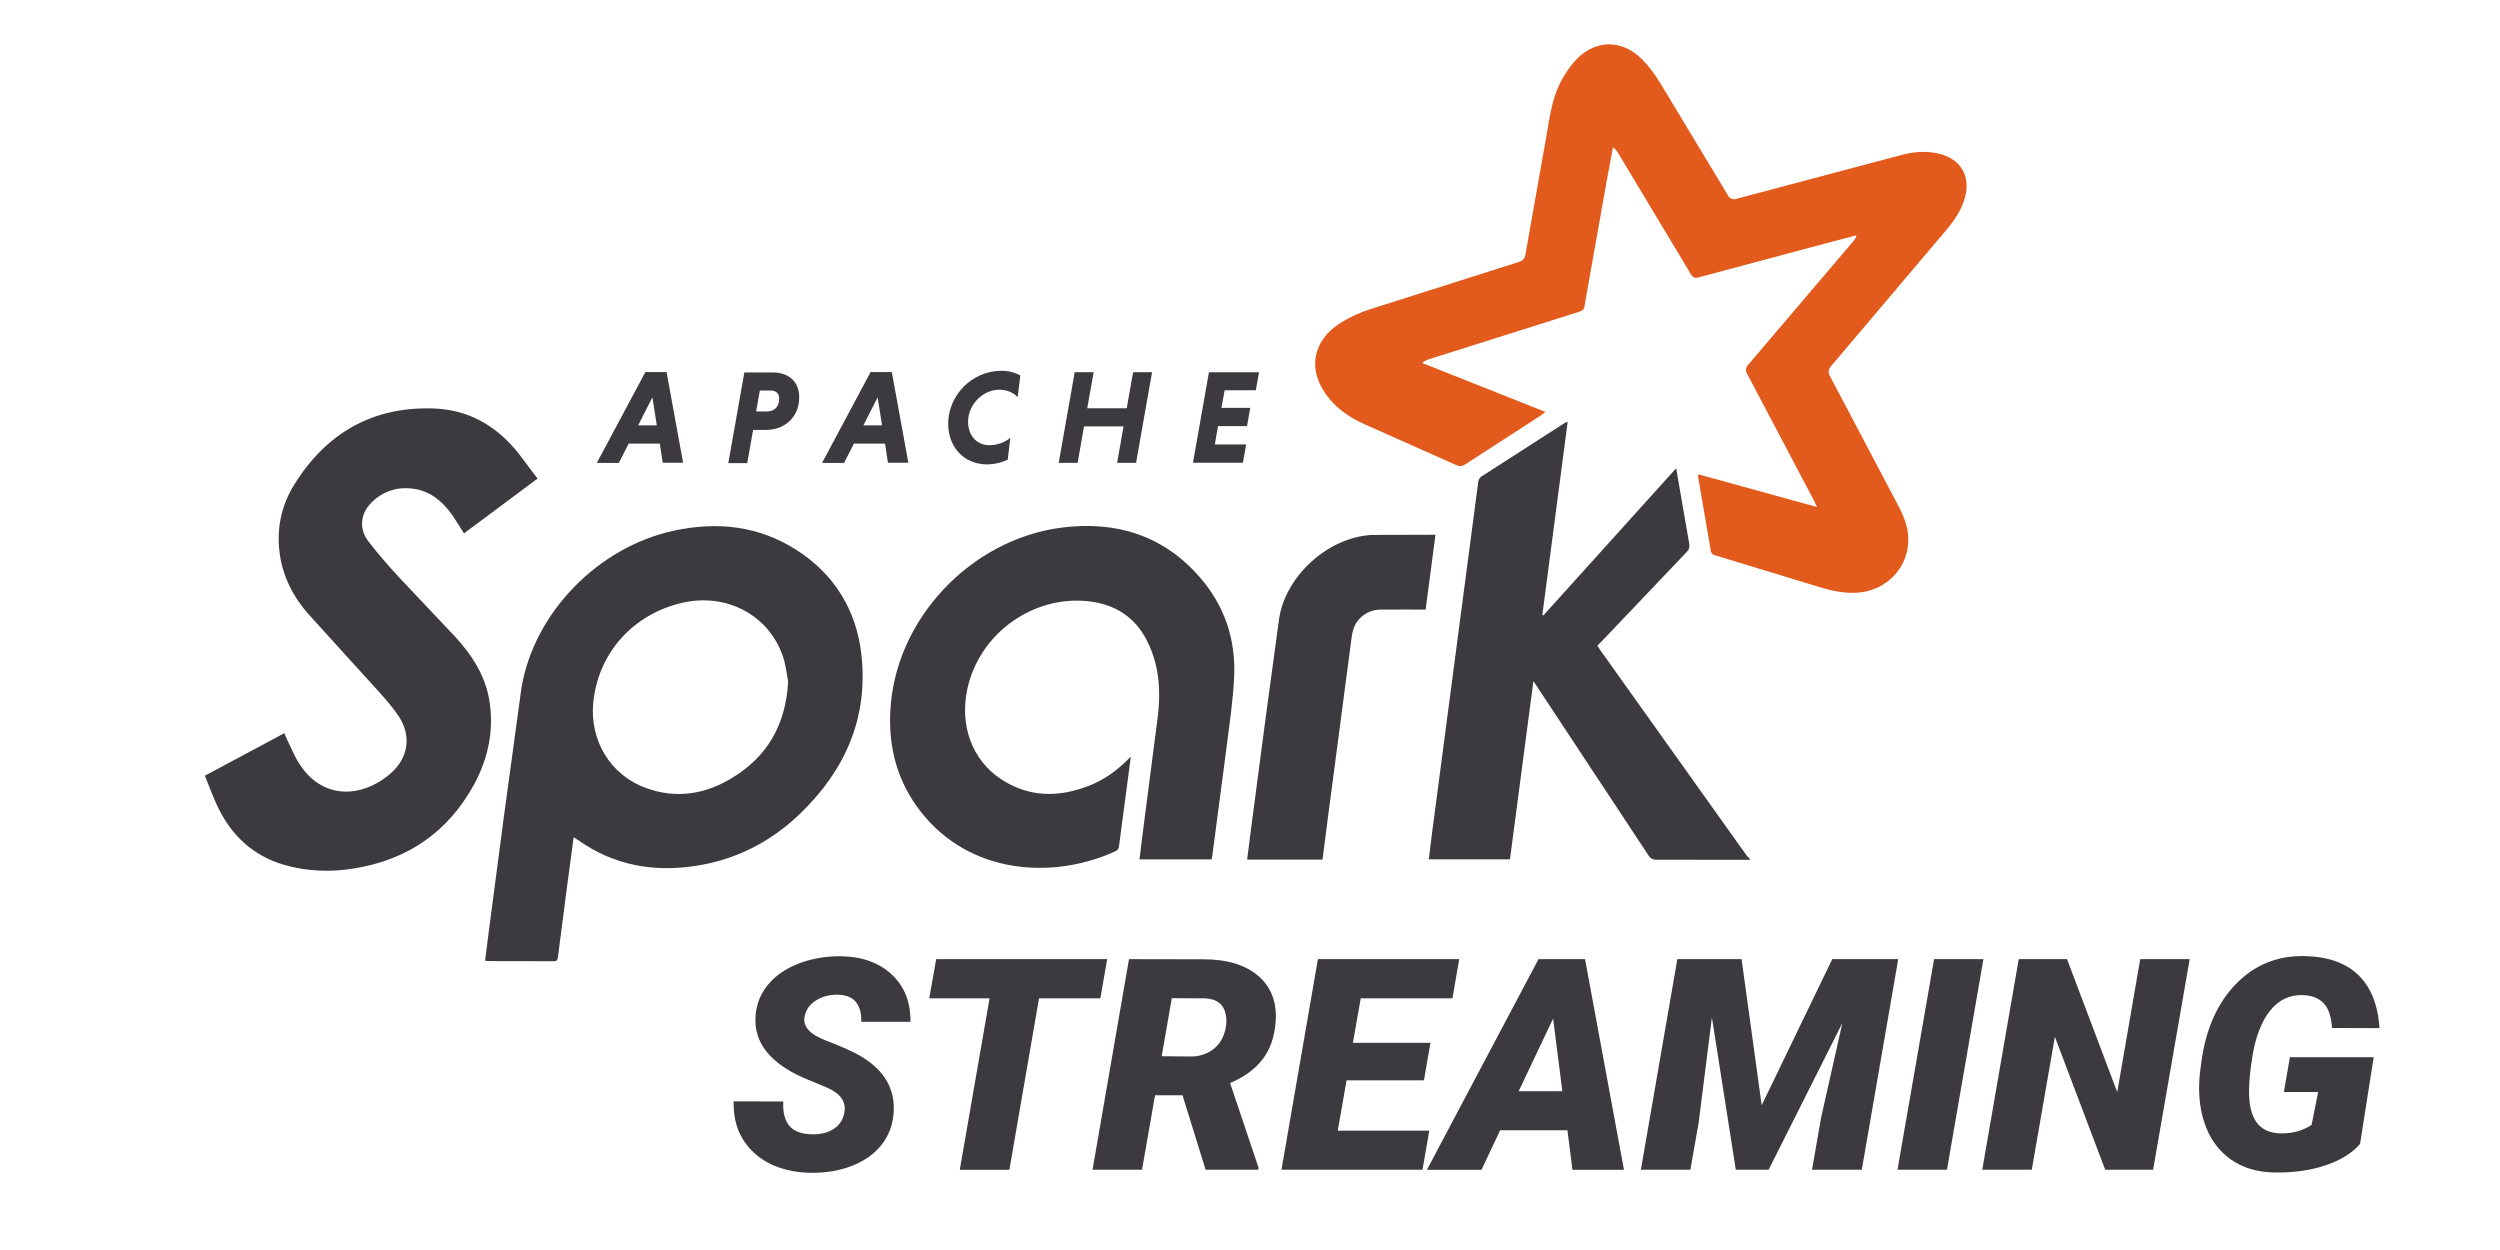
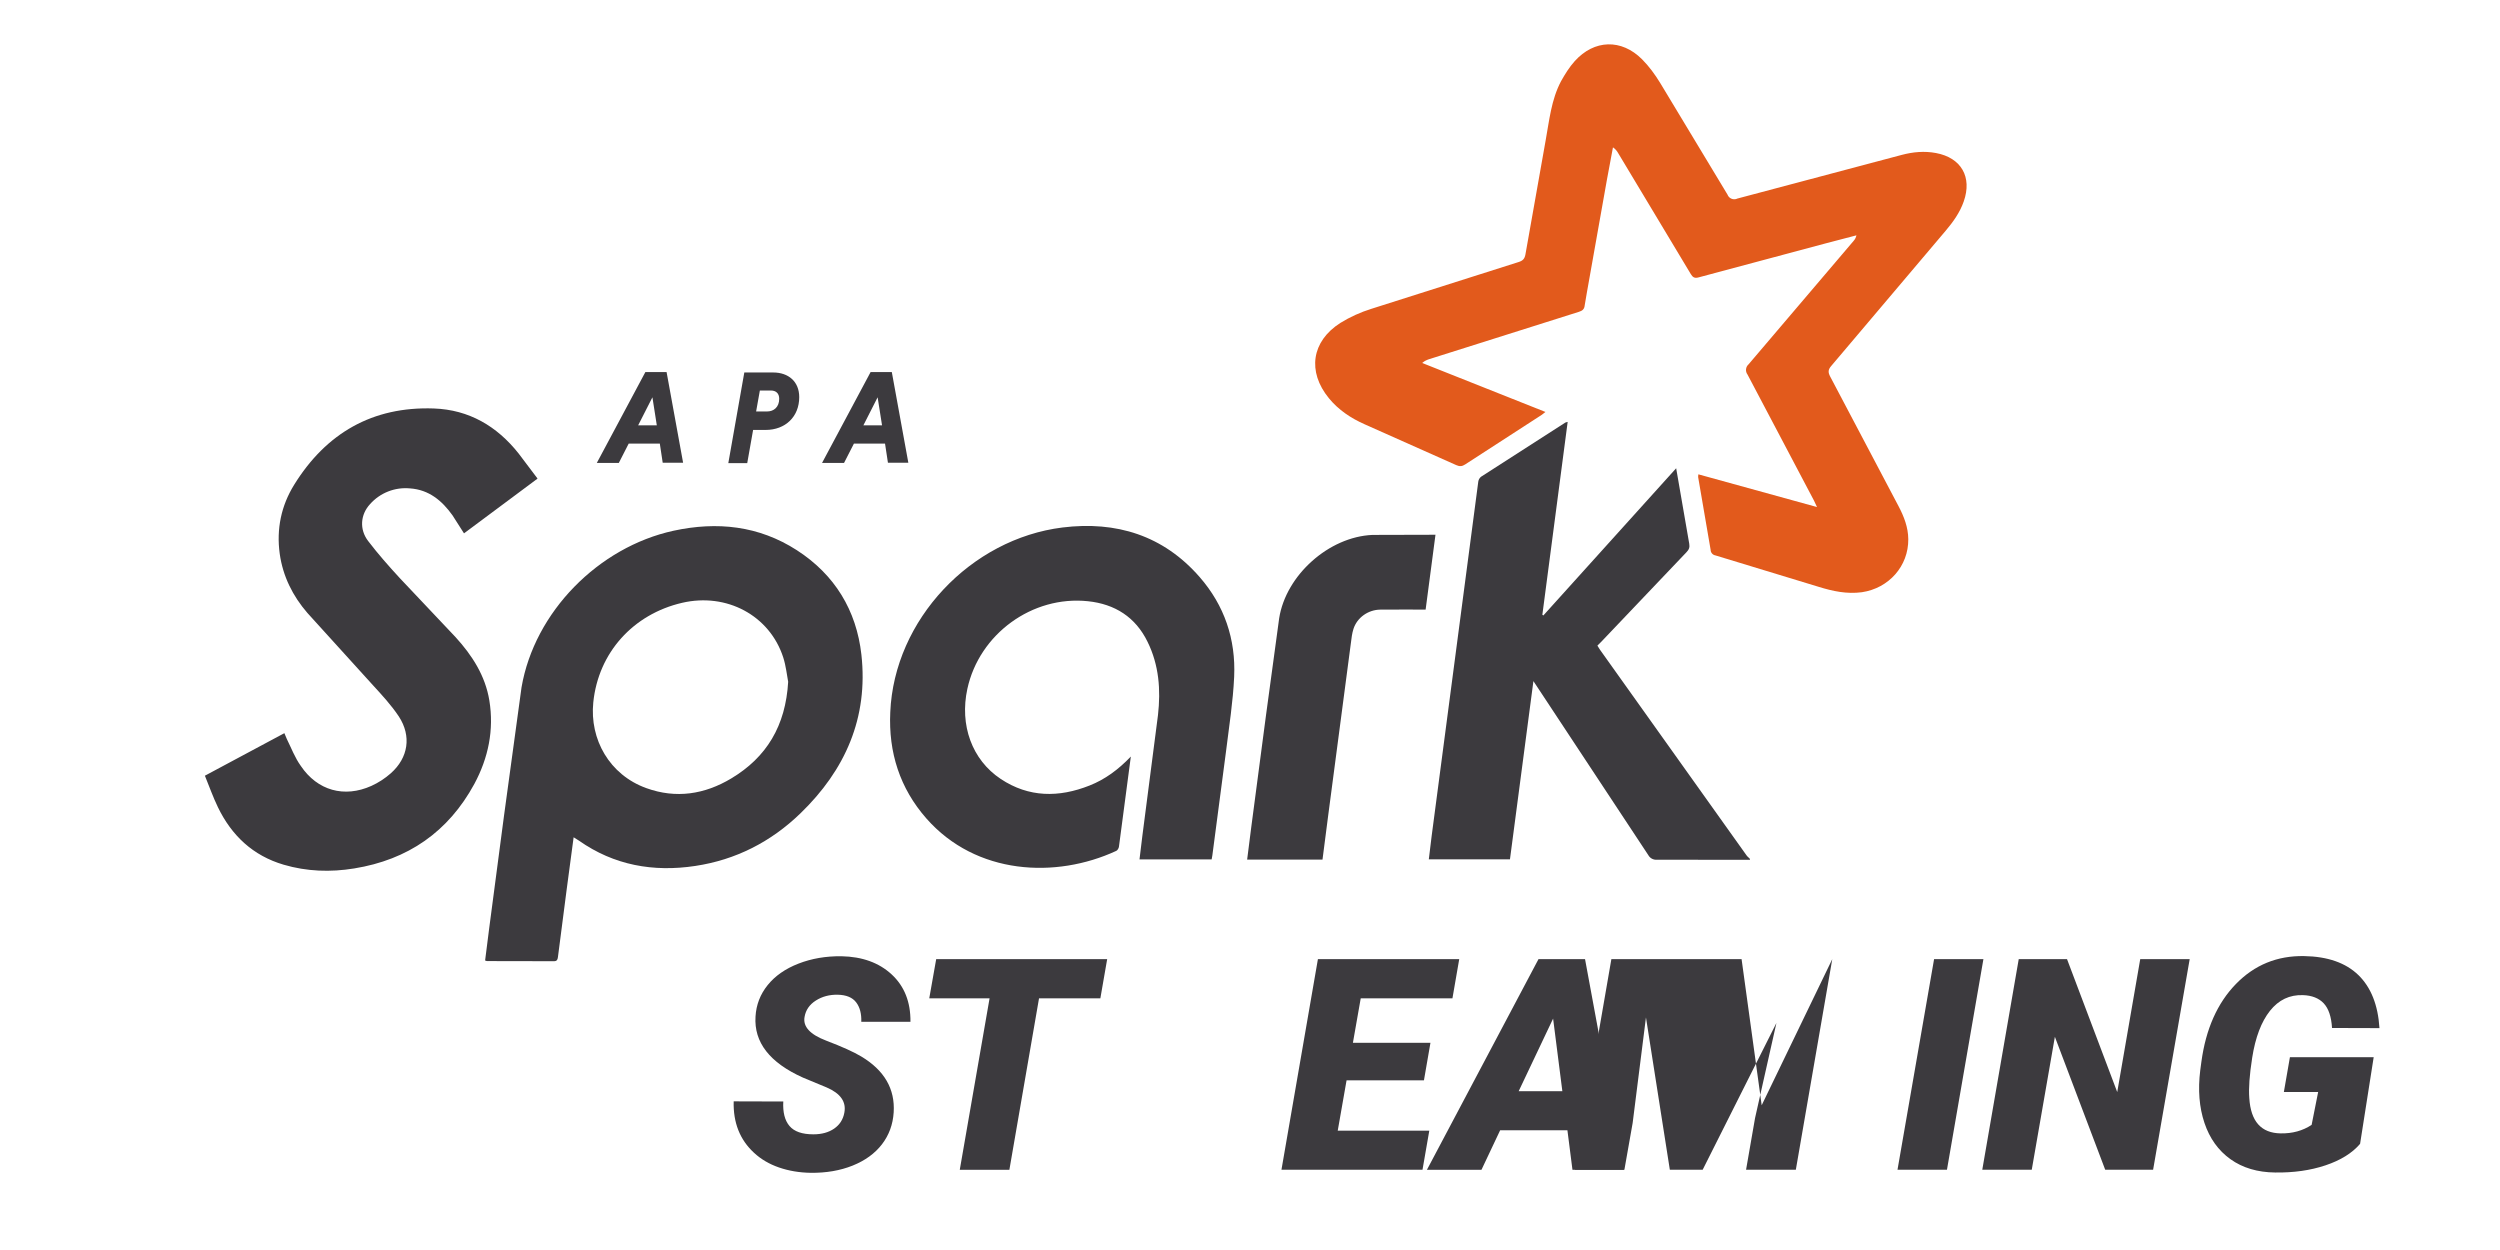
<svg xmlns="http://www.w3.org/2000/svg" version="1.1" id="Layer_1" x="0px" y="0px" width="120px" height="60px" viewBox="0 0 120 60" enable-background="new 0 0 120 60" xml:space="preserve">
  <g>
    <path fill="#E25A1C" d="M87.213,24.33l-0.146-0.31l-3.186-6.041c-0.115-0.153-0.092-0.369,0.053-0.494l5.039-5.922   c0.069-0.075,0.115-0.167,0.135-0.267l-1.471,0.385l-6.109,1.635c-0.189,0.051-0.276-0.005-0.371-0.162l-3.482-5.799   c-0.061-0.113-0.146-0.21-0.253-0.282l-0.288,1.543l-0.969,5.454l-0.1,0.589c-0.018,0.188-0.113,0.257-0.283,0.311l-7.195,2.274   c-0.097,0.034-0.208,0.077-0.322,0.179l5.916,2.351l-0.174,0.136l-3.678,2.382c-0.146,0.096-0.264,0.108-0.428,0.034l-4.403-1.962   c-0.659-0.294-1.25-0.685-1.712-1.25c-1.043-1.276-0.837-2.728,0.553-3.614c0.466-0.287,0.965-0.514,1.486-0.676l7.069-2.246   c0.197-0.062,0.288-0.15,0.327-0.366l0.967-5.454c0.176-0.961,0.27-1.968,0.741-2.858c0.192-0.342,0.399-0.677,0.658-0.965   c0.936-1.039,2.243-1.079,3.231-0.089c0.334,0.334,0.621,0.728,0.869,1.133l3.232,5.36c0.066,0.18,0.266,0.271,0.445,0.205   c0.009-0.004,0.019-0.008,0.027-0.012l7.887-2.095c0.544-0.144,1.093-0.196,1.65-0.091c1.213,0.227,1.743,1.151,1.332,2.323   c-0.186,0.534-0.51,0.985-0.871,1.411l-5.492,6.489c-0.151,0.176-0.154,0.304-0.051,0.5l3.283,6.226   c0.262,0.497,0.463,1.013,0.469,1.583c0.013,1.298-0.937,2.359-2.227,2.549c-0.721,0.096-1.395-0.048-2.069-0.257l-4.954-1.508   c-0.135-0.02-0.236-0.134-0.238-0.271l-0.598-3.486c-0.006-0.032,0.004-0.067,0.01-0.137l5.688,1.569" />
    <g>
      <path fill="#3C3A3E" d="M83.998,41.271l-4.463-0.004c-0.172,0.015-0.336-0.073-0.418-0.224l-5.513-8.35l-1.126,8.555h-3.895    l0.135-1.111l2.24-17.024c0.014-0.092,0.063-0.174,0.135-0.231l4.04-2.597c0.019-0.013,0.048-0.015,0.115-0.034l-1.215,9.258    l0.048,0.033l6.375-7.066l0.627,3.62c0.033,0.177-0.014,0.289-0.133,0.411l-4.084,4.292l-0.191,0.191l0.125,0.198l7.04,9.878    c0.042,0.06,0.104,0.096,0.157,0.16v0.052 M37.831,32.72c-0.06-0.304-0.102-0.75-0.236-1.165c-0.652-2.013-2.717-3.117-4.854-2.62    c-2.345,0.545-4.021,2.389-4.263,4.78c-0.18,1.771,0.773,3.476,2.546,4.115c1.427,0.516,2.802,0.3,4.078-0.466    c1.693-1.015,2.609-2.521,2.731-4.646L37.831,32.72z M27.534,40.19l-0.333,2.499l-0.421,3.256    c-0.016,0.127-0.055,0.193-0.19,0.193l-3.209-0.006c-0.024,0-0.048-0.013-0.096-0.028l0.195-1.539l0.711-5.4l0.842-6.171    c0.621-3.622,3.693-6.733,7.298-7.519c2.09-0.452,4.089-0.243,5.915,0.933c1.82,1.174,2.863,2.886,3.101,5.016    c0.336,3.027-0.777,5.541-2.928,7.618c-1.411,1.366-3.101,2.231-5.05,2.524c-2.007,0.303-3.896-0.031-5.579-1.215    c-0.063-0.044-0.129-0.082-0.235-0.148" />
      <path fill="#3C3A3E" d="M25.79,22.982l-3.518,2.619l-0.551-0.864c-0.504-0.704-1.13-1.231-2.039-1.294    c-0.724-0.069-1.437,0.211-1.92,0.755c-0.461,0.5-0.521,1.209-0.09,1.772c0.474,0.621,0.994,1.21,1.523,1.784l2.67,2.826    c0.794,0.871,1.428,1.849,1.623,3.039c0.233,1.416-0.05,2.765-0.719,4.009c-1.25,2.303-3.191,3.64-5.768,4.057    c-1.138,0.186-2.272,0.148-3.384-0.179c-1.473-0.433-2.5-1.399-3.158-2.763c-0.233-0.481-0.412-0.991-0.624-1.509l3.815-2.042    l0.116,0.277c0.216,0.433,0.385,0.895,0.673,1.295c0.796,1.183,2.083,1.545,3.388,0.959c0.34-0.154,0.654-0.359,0.933-0.606    c0.841-0.746,0.999-1.786,0.385-2.726c-0.358-0.539-0.805-1.023-1.25-1.508l-3.14-3.462c-0.702-0.811-1.177-1.757-1.328-2.843    c-0.163-1.186,0.072-2.305,0.69-3.304c1.534-2.481,3.764-3.773,6.713-3.667c1.681,0.061,3.02,0.846,4.059,2.154l0.911,1.207     M54.281,36.308l-0.572,4.336c-0.01,0.071-0.067,0.169-0.128,0.198c-2.903,1.344-6.726,1.156-9.11-1.551    c-1.281-1.454-1.828-3.181-1.738-5.102c0.186-4.446,3.873-8.327,8.271-8.87c2.576-0.317,4.834,0.379,6.579,2.379    c1.189,1.363,1.738,2.981,1.657,4.787c-0.054,1.187-0.241,2.367-0.388,3.559l-0.659,5.015c-0.008,0.06-0.02,0.118-0.034,0.192    h-3.463l0.138-1.135l0.749-5.792c0.137-1.204,0.051-2.399-0.5-3.516c-0.577-1.186-1.567-1.813-2.86-1.949    c-2.674-0.283-5.219,1.575-5.79,4.206c-0.377,1.738,0.217,3.403,1.601,4.324c1.348,0.897,2.793,0.9,4.263,0.317    c0.745-0.294,1.38-0.762,1.984-1.392 M68.904,25.659l-0.474,3.601c-0.733,0-1.454-0.004-2.173,0.002    c-0.584,0.005-1.116,0.381-1.291,0.926c-0.068,0.213-0.095,0.442-0.123,0.673l-1.092,8.296L63.48,41.26h-3.617l0.198-1.561    l0.708-5.374l0.631-4.648c0.326-2.071,2.386-3.909,4.475-4.001l3.027-0.008" />
    </g>
  </g>
  <g>
    <g>
      <path id="A" fill="#3C3A3E" d="M30.631,20.417h0.896l-0.211-1.347L30.631,20.417z M31.668,21.293h-1.491l-0.474,0.928h-1.056    l2.331-4.362h1.018l0.793,4.352H31.81l-0.14-0.928" />
    </g>
    <path fill="#3C3A3E" d="M37.004,18.745h-0.531l-0.179,1.005h0.531c0.32,0,0.577-0.212,0.577-0.608   C37.403,18.879,37.242,18.745,37.004,18.745L37.004,18.745z M35.718,17.879h1.395c0.731,0,1.25,0.435,1.25,1.183   c0,0.941-0.666,1.575-1.613,1.575h-0.601l-0.282,1.594h-0.908l0.768-4.353" />
    <g>
      <path id="A_1_" fill="#3C3A3E" d="M41.442,20.417h0.896l-0.212-1.347L41.442,20.417z M42.479,21.293h-1.491l-0.474,0.928h-1.056    l2.331-4.362h1.018l0.793,4.352h-0.979l-0.141-0.928" />
    </g>
-     <path fill="#3C3A3E" d="M48.374,22.067c-0.309,0.144-0.645,0.221-0.986,0.224c-1.151,0-1.875-0.866-1.875-1.946   c0-1.382,1.154-2.547,2.549-2.547c0.346,0,0.659,0.083,0.914,0.224l-0.128,1.043c-0.192-0.211-0.5-0.359-0.883-0.359   c-0.793,0-1.498,0.718-1.498,1.539c0,0.635,0.396,1.125,1.024,1.125c0.365-0.001,0.718-0.125,1.004-0.352l-0.122,1.037    M53.929,20.466h-1.895l-0.308,1.753h-0.908l0.768-4.352h0.909l-0.308,1.731h1.895l0.308-1.731h0.909l-0.768,4.352h-0.909   L53.929,20.466 M57.261,22.221l0.768-4.352h2.404l-0.154,0.865h-1.496l-0.154,0.845h1.382l-0.154,0.877h-1.392l-0.154,0.877h1.504   l-0.154,0.877H57.25" />
  </g>
  <g>
    <path fill="#3C3A3E" d="M40.528,53.413c0.102-0.523-0.181-0.928-0.847-1.215l-1.139-0.473c-1.597-0.717-2.356-1.694-2.277-2.93   c0.032-0.564,0.227-1.068,0.583-1.51c0.356-0.442,0.849-0.786,1.479-1.031s1.317-0.363,2.063-0.354   c1,0.019,1.804,0.311,2.413,0.875c0.608,0.564,0.908,1.321,0.899,2.271h-2.36c0.014-0.389-0.068-0.7-0.247-0.934   c-0.178-0.234-0.471-0.355-0.878-0.365c-0.398-0.009-0.75,0.084-1.055,0.278c-0.306,0.194-0.486,0.456-0.542,0.784   c-0.088,0.463,0.255,0.843,1.031,1.139s1.339,0.551,1.691,0.764c1.106,0.662,1.625,1.556,1.555,2.68   c-0.037,0.584-0.225,1.095-0.563,1.535c-0.338,0.439-0.807,0.779-1.406,1.021c-0.6,0.24-1.272,0.356-2.017,0.347   c-0.546-0.009-1.053-0.095-1.521-0.257c-0.468-0.162-0.868-0.397-1.201-0.708c-0.676-0.625-1-1.446-0.972-2.465l2.381,0.007   c-0.028,0.519,0.072,0.911,0.299,1.177c0.227,0.267,0.608,0.399,1.146,0.399c0.398,0,0.73-0.091,0.996-0.274   C40.304,53.99,40.468,53.737,40.528,53.413z" />
    <path fill="#3C3A3E" d="M52.817,47.921h-2.944l-1.423,8.228h-2.381l1.43-8.228h-2.895l0.333-1.882h8.207L52.817,47.921z" />
-     <path fill="#3C3A3E" d="M56.761,52.573h-1.319l-0.625,3.575h-2.375l1.75-10.109l3.568,0.007c1.144,0,2.024,0.268,2.642,0.802   s0.895,1.264,0.83,2.188c-0.052,0.731-0.262,1.336-0.632,1.814c-0.371,0.479-0.889,0.856-1.556,1.134l1.361,4.047v0.118h-2.535   L56.761,52.573z M55.761,50.698l1.389,0.014c0.379,0,0.709-0.093,0.989-0.278c0.28-0.186,0.48-0.439,0.601-0.762   c0.121-0.323,0.155-0.635,0.104-0.937c-0.093-0.515-0.421-0.786-0.986-0.814l-1.611-0.007L55.761,50.698z" />
    <path fill="#3C3A3E" d="M68.349,51.857h-3.714l-0.424,2.416h4.395l-0.326,1.875h-6.77l1.75-10.109h6.783l-0.326,1.882h-4.402   l-0.375,2.132h3.722L68.349,51.857z" />
    <path fill="#3C3A3E" d="M75.236,54.253h-3.229l-0.896,1.896h-2.618l5.354-10.109h2.235l1.868,10.109h-2.472L75.236,54.253z    M72.896,52.378h2.097l-0.444-3.485L72.896,52.378z" />
-     <path fill="#3C3A3E" d="M83.596,46.039l0.965,7.013l3.388-7.013h3.166l-1.749,10.109h-2.389l0.431-2.479l1.027-4.568l-3.541,7.047   h-1.576l-1.146-7.311l-0.639,5.068l-0.396,2.242h-2.375l1.75-10.109H83.596z" />
+     <path fill="#3C3A3E" d="M83.596,46.039l0.965,7.013l3.388-7.013l-1.749,10.109h-2.389l0.431-2.479l1.027-4.568l-3.541,7.047   h-1.576l-1.146-7.311l-0.639,5.068l-0.396,2.242h-2.375l1.75-10.109H83.596z" />
    <path fill="#3C3A3E" d="M93.454,56.148H91.08l1.756-10.109h2.368L93.454,56.148z" />
    <path fill="#3C3A3E" d="M103.349,56.148h-2.299l-2.416-6.381l-1.11,6.381h-2.375l1.75-10.109h2.318l2.41,6.381l1.104-6.381h2.374   L103.349,56.148z" />
    <path fill="#3C3A3E" d="M113.284,54.905c-0.38,0.444-0.934,0.788-1.66,1.031s-1.532,0.357-2.416,0.344   c-0.847-0.009-1.562-0.222-2.146-0.639c-0.583-0.417-0.999-0.997-1.249-1.743c-0.25-0.745-0.317-1.585-0.202-2.52l0.056-0.417   c0.213-1.569,0.765-2.812,1.656-3.729c0.891-0.916,1.982-1.363,3.273-1.34c1.13,0.019,1.997,0.322,2.604,0.909   c0.606,0.588,0.944,1.438,1.014,2.549l-2.277-0.007c-0.032-0.54-0.165-0.934-0.398-1.183c-0.234-0.249-0.566-0.38-0.997-0.394   c-0.639-0.023-1.166,0.228-1.583,0.752c-0.416,0.525-0.701,1.275-0.854,2.251c-0.13,0.832-0.176,1.479-0.139,1.941   c0.069,1.115,0.571,1.679,1.506,1.692c0.565,0.01,1.061-0.127,1.486-0.409l0.313-1.576h-1.646l0.291-1.673h4.021L113.284,54.905z" />
  </g>
</svg>